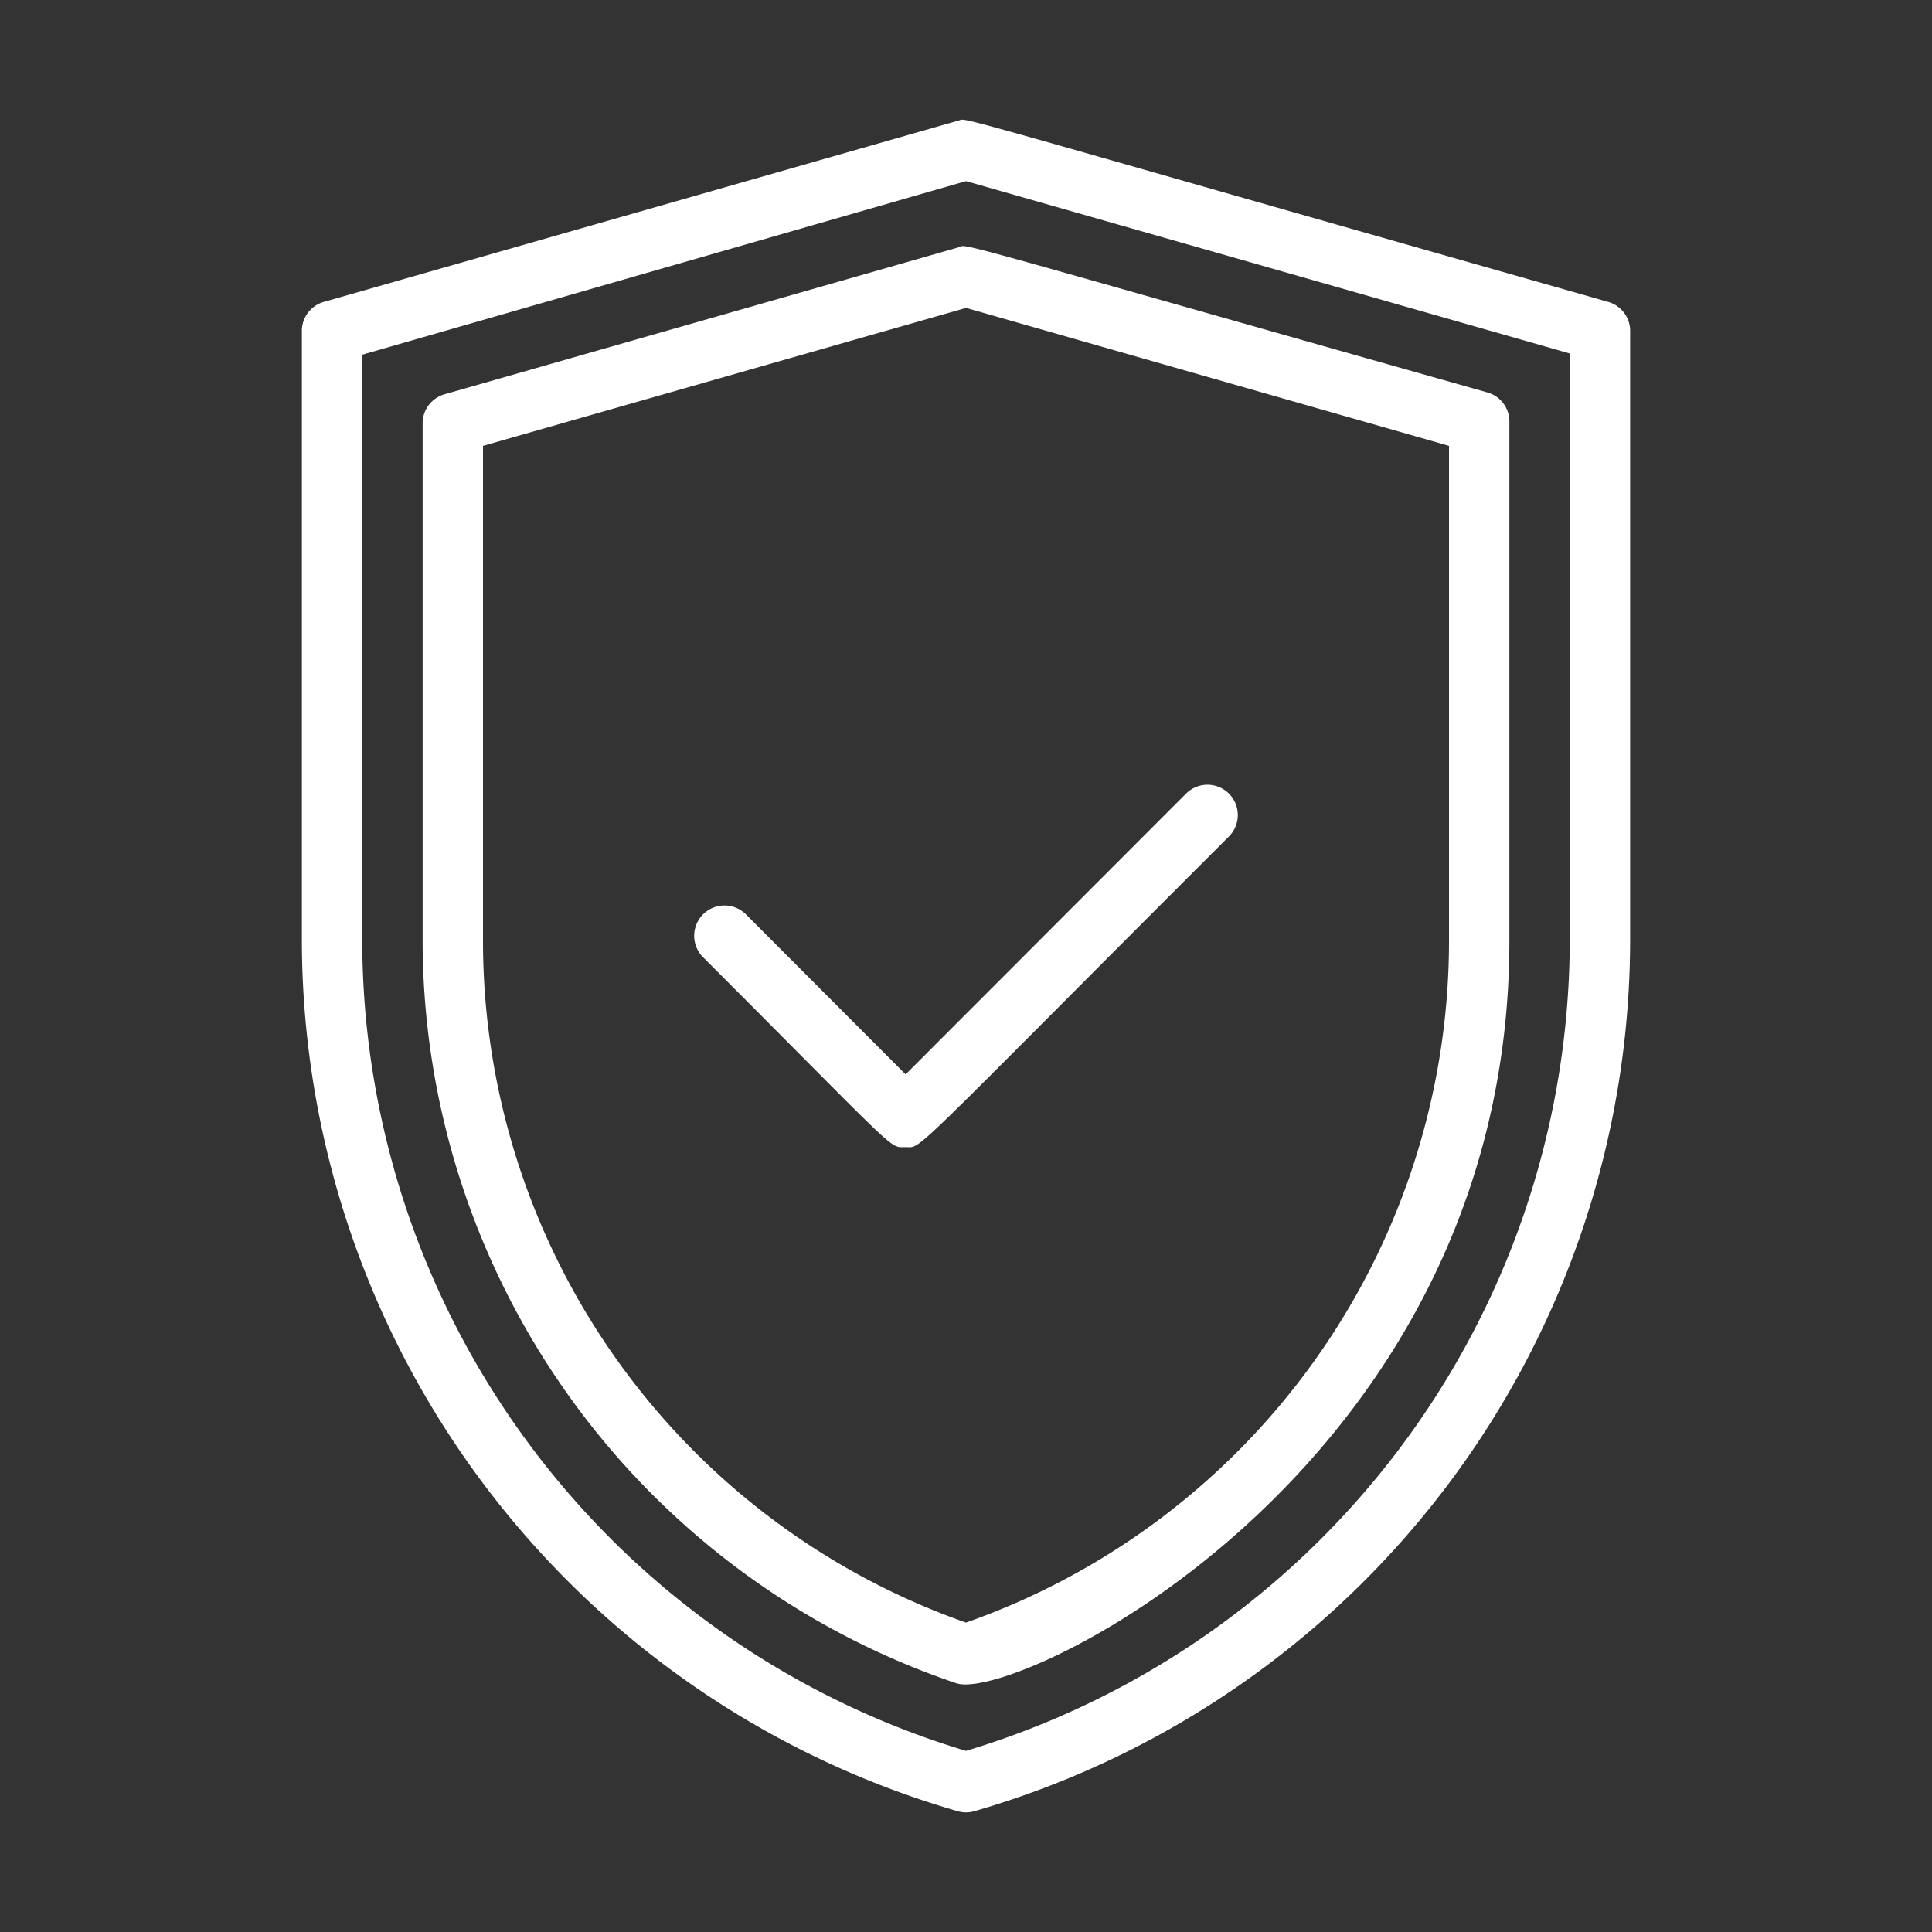
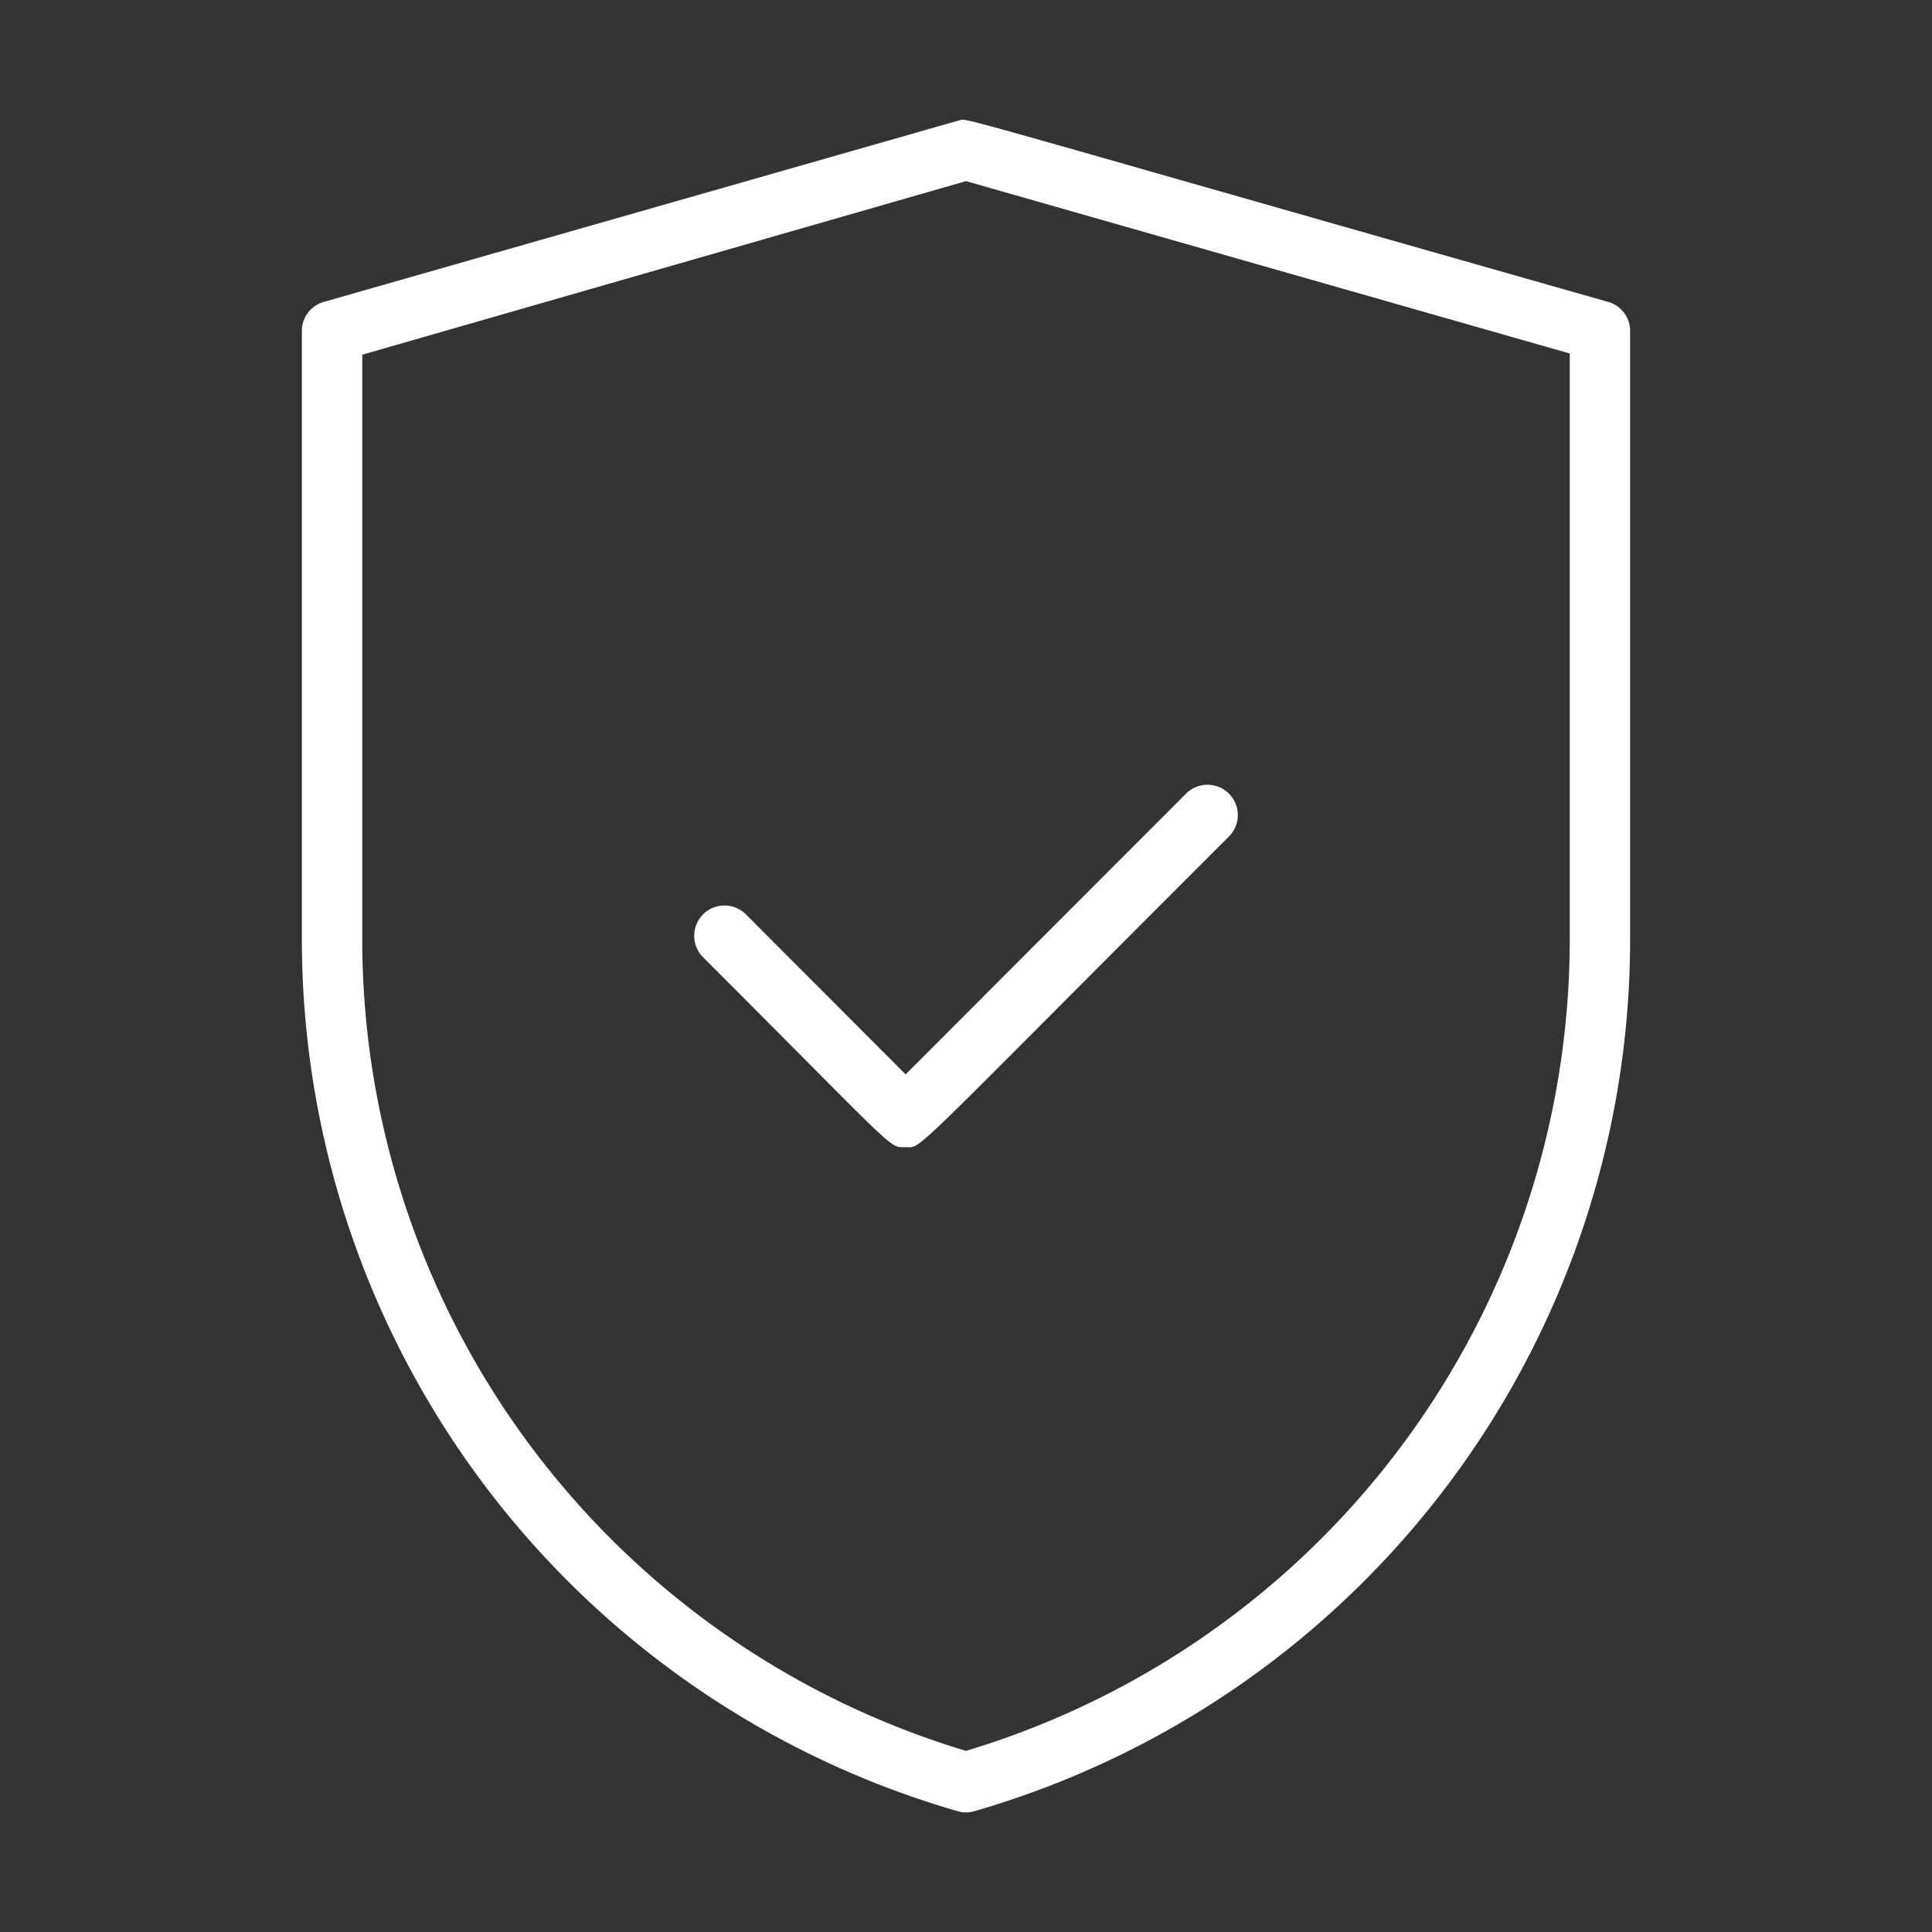
<svg xmlns="http://www.w3.org/2000/svg" version="1.1" width="512" height="512" x="0" y="0" viewBox="0 0 64 64" style="enable-background:new 0 0 512 512" xml:space="preserve" class="">
  <rect x="0" y="0" width="64" height="64" fill="#333333" stroke="none" />
  <g>
    <path d="M24.71 30.29a1 1 0 0 0-1.42 1.42C29.89 38.31 29.43 38 30 38s-.1.51 10.71-10.29a1 1 0 0 0-1.42-1.42L30 35.59Z" fill="#ffffff" opacity="1" data-original="#000000" class="" />
    <path d="M53.27 10C30.41 3.5 32.13 3.92 31.73 4l-21 6a1 1 0 0 0-.73 1v20.16A30.07 30.07 0 0 0 31.73 60a1 1 0 0 0 .54 0A30.07 30.07 0 0 0 54 31.16V11a1 1 0 0 0-.73-1ZM52 31.16A28.08 28.08 0 0 1 32 58a28.08 28.08 0 0 1-20-26.8V11.75L32 6l20 5.71Z" fill="#ffffff" opacity="1" data-original="#000000" class="" />
-     <path d="m31.73 8.2-17 4.86A1 1 0 0 0 14 14v17.16a26 26 0 0 0 17.68 24.6c2 .67 18.32-7.19 18.32-24.6V14a1 1 0 0 0-.73-1C30.69 7.75 32.12 8.09 31.73 8.2ZM48 14.77v16.39a23.94 23.94 0 0 1-16 22.59 23.94 23.94 0 0 1-16-22.59V14.77l16-4.57Z" fill="#ffffff" opacity="1" data-original="#000000" class="" />
  </g>
</svg>